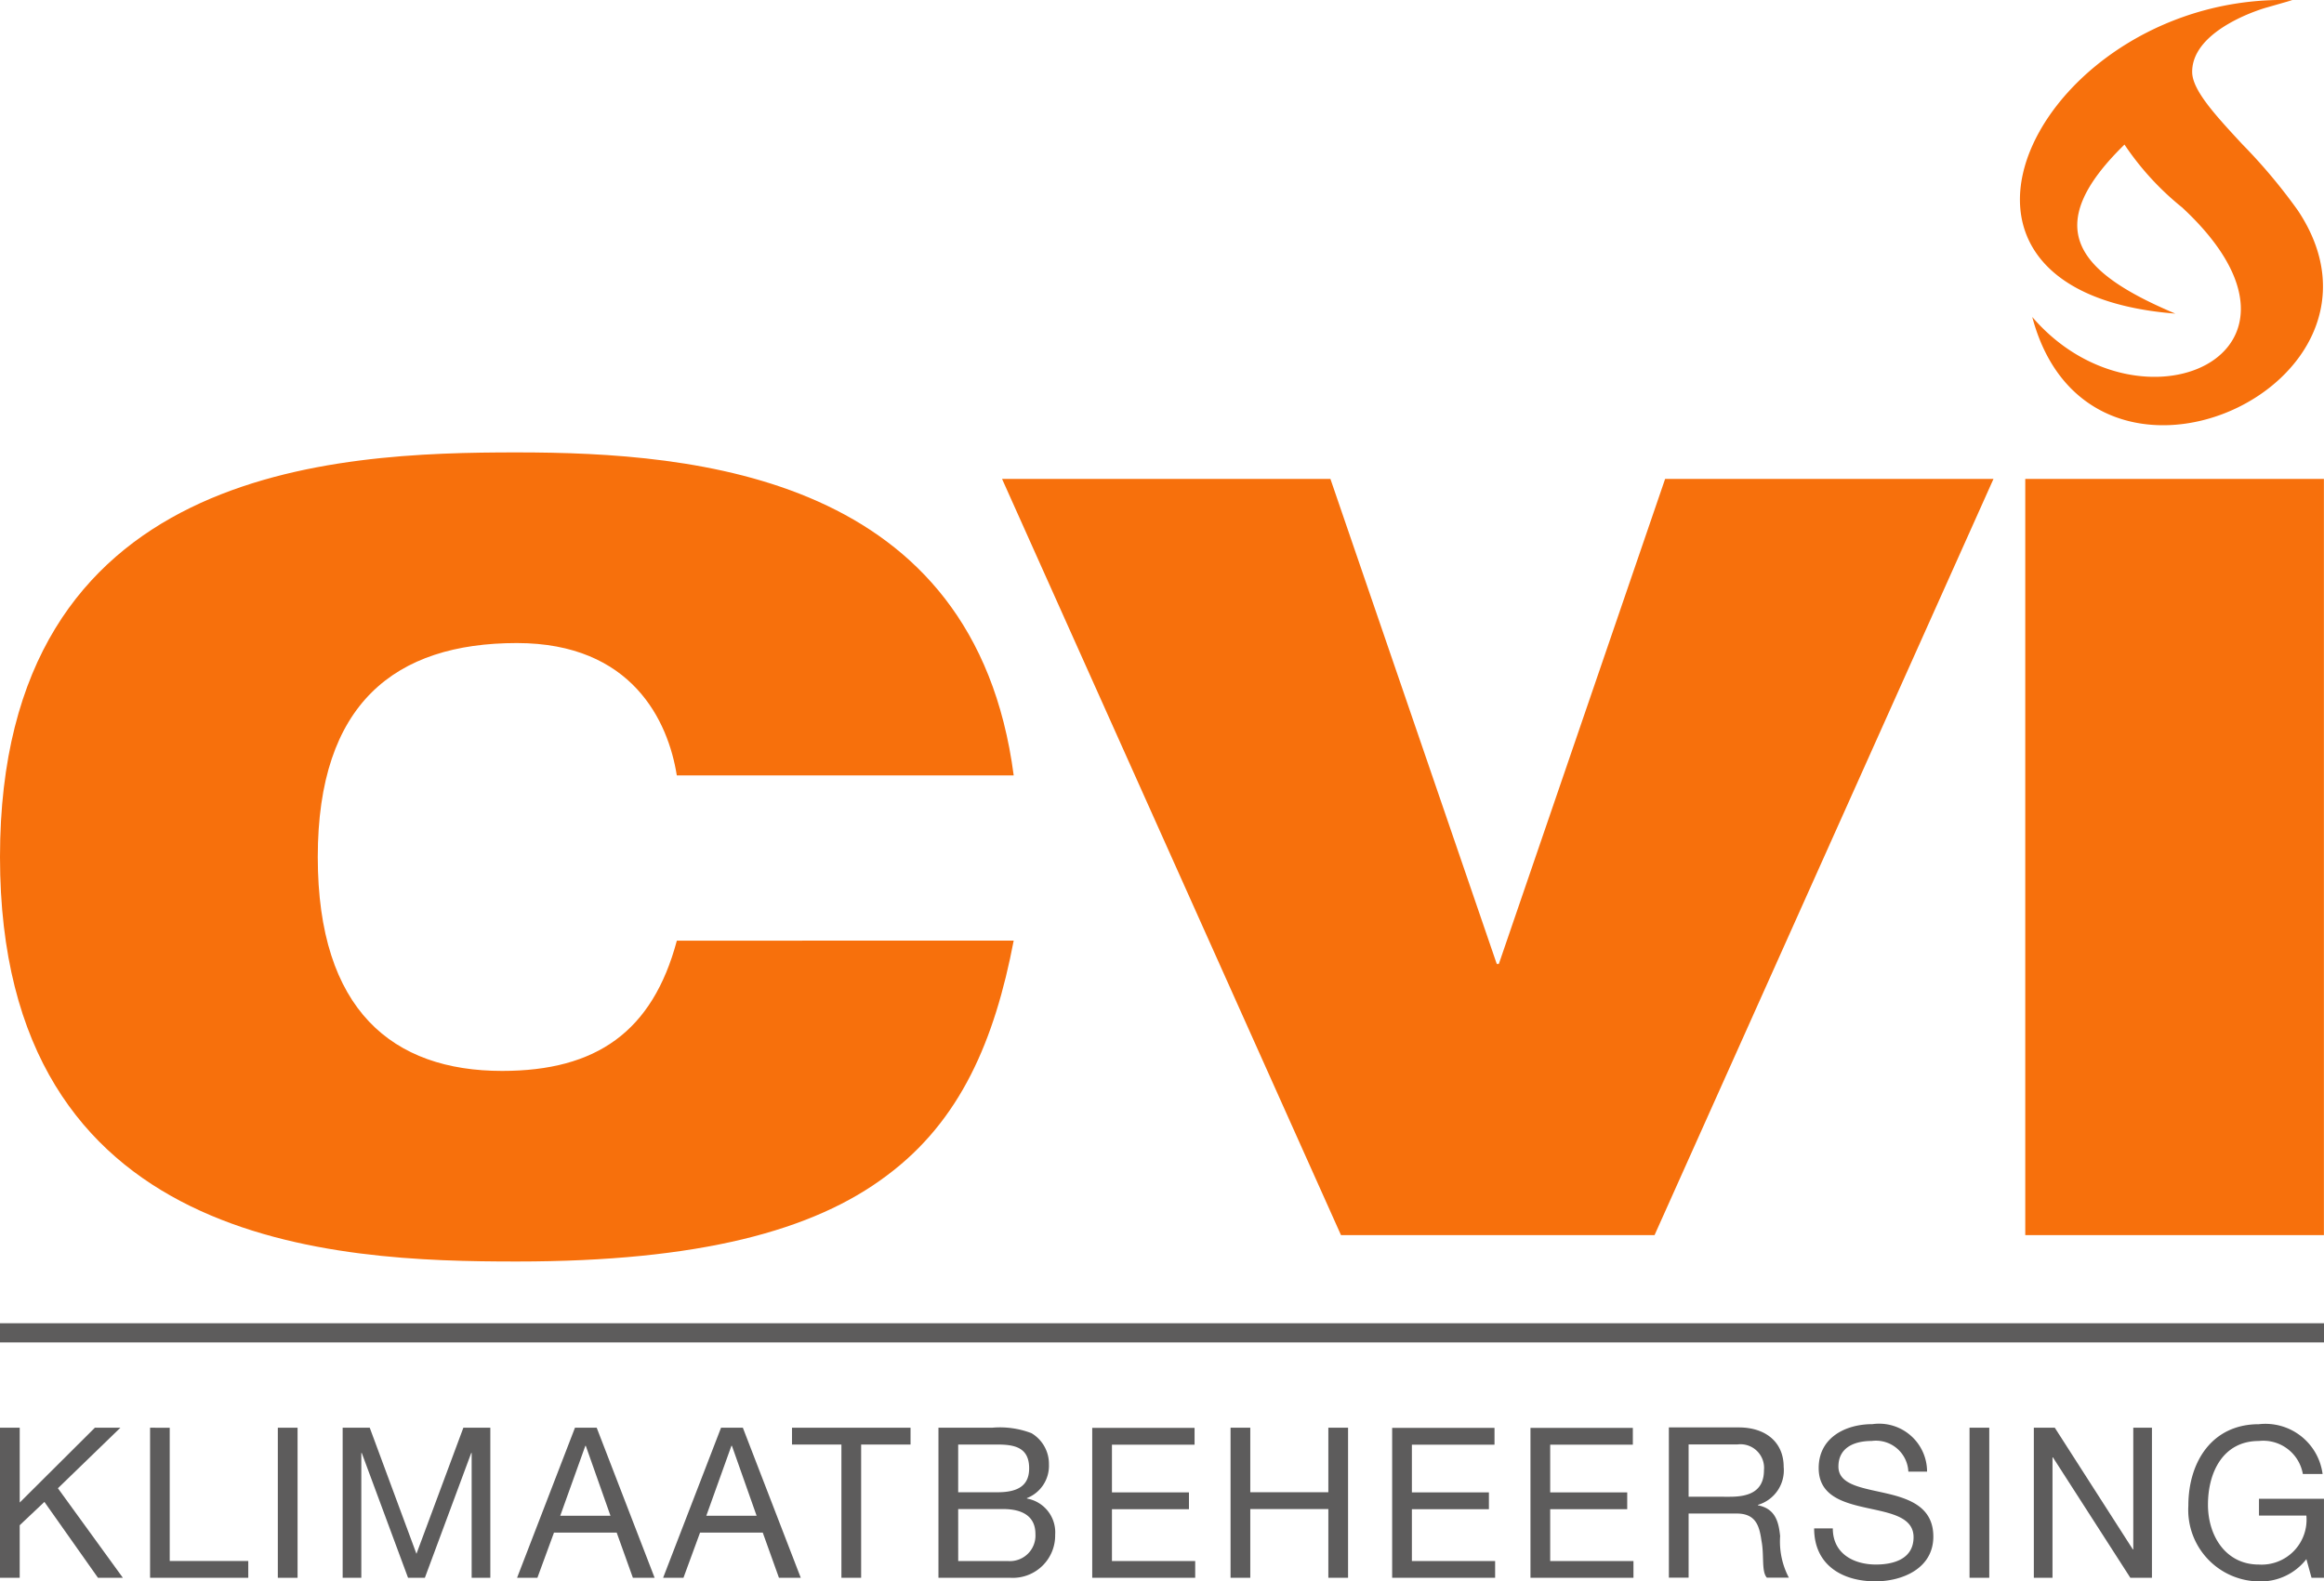
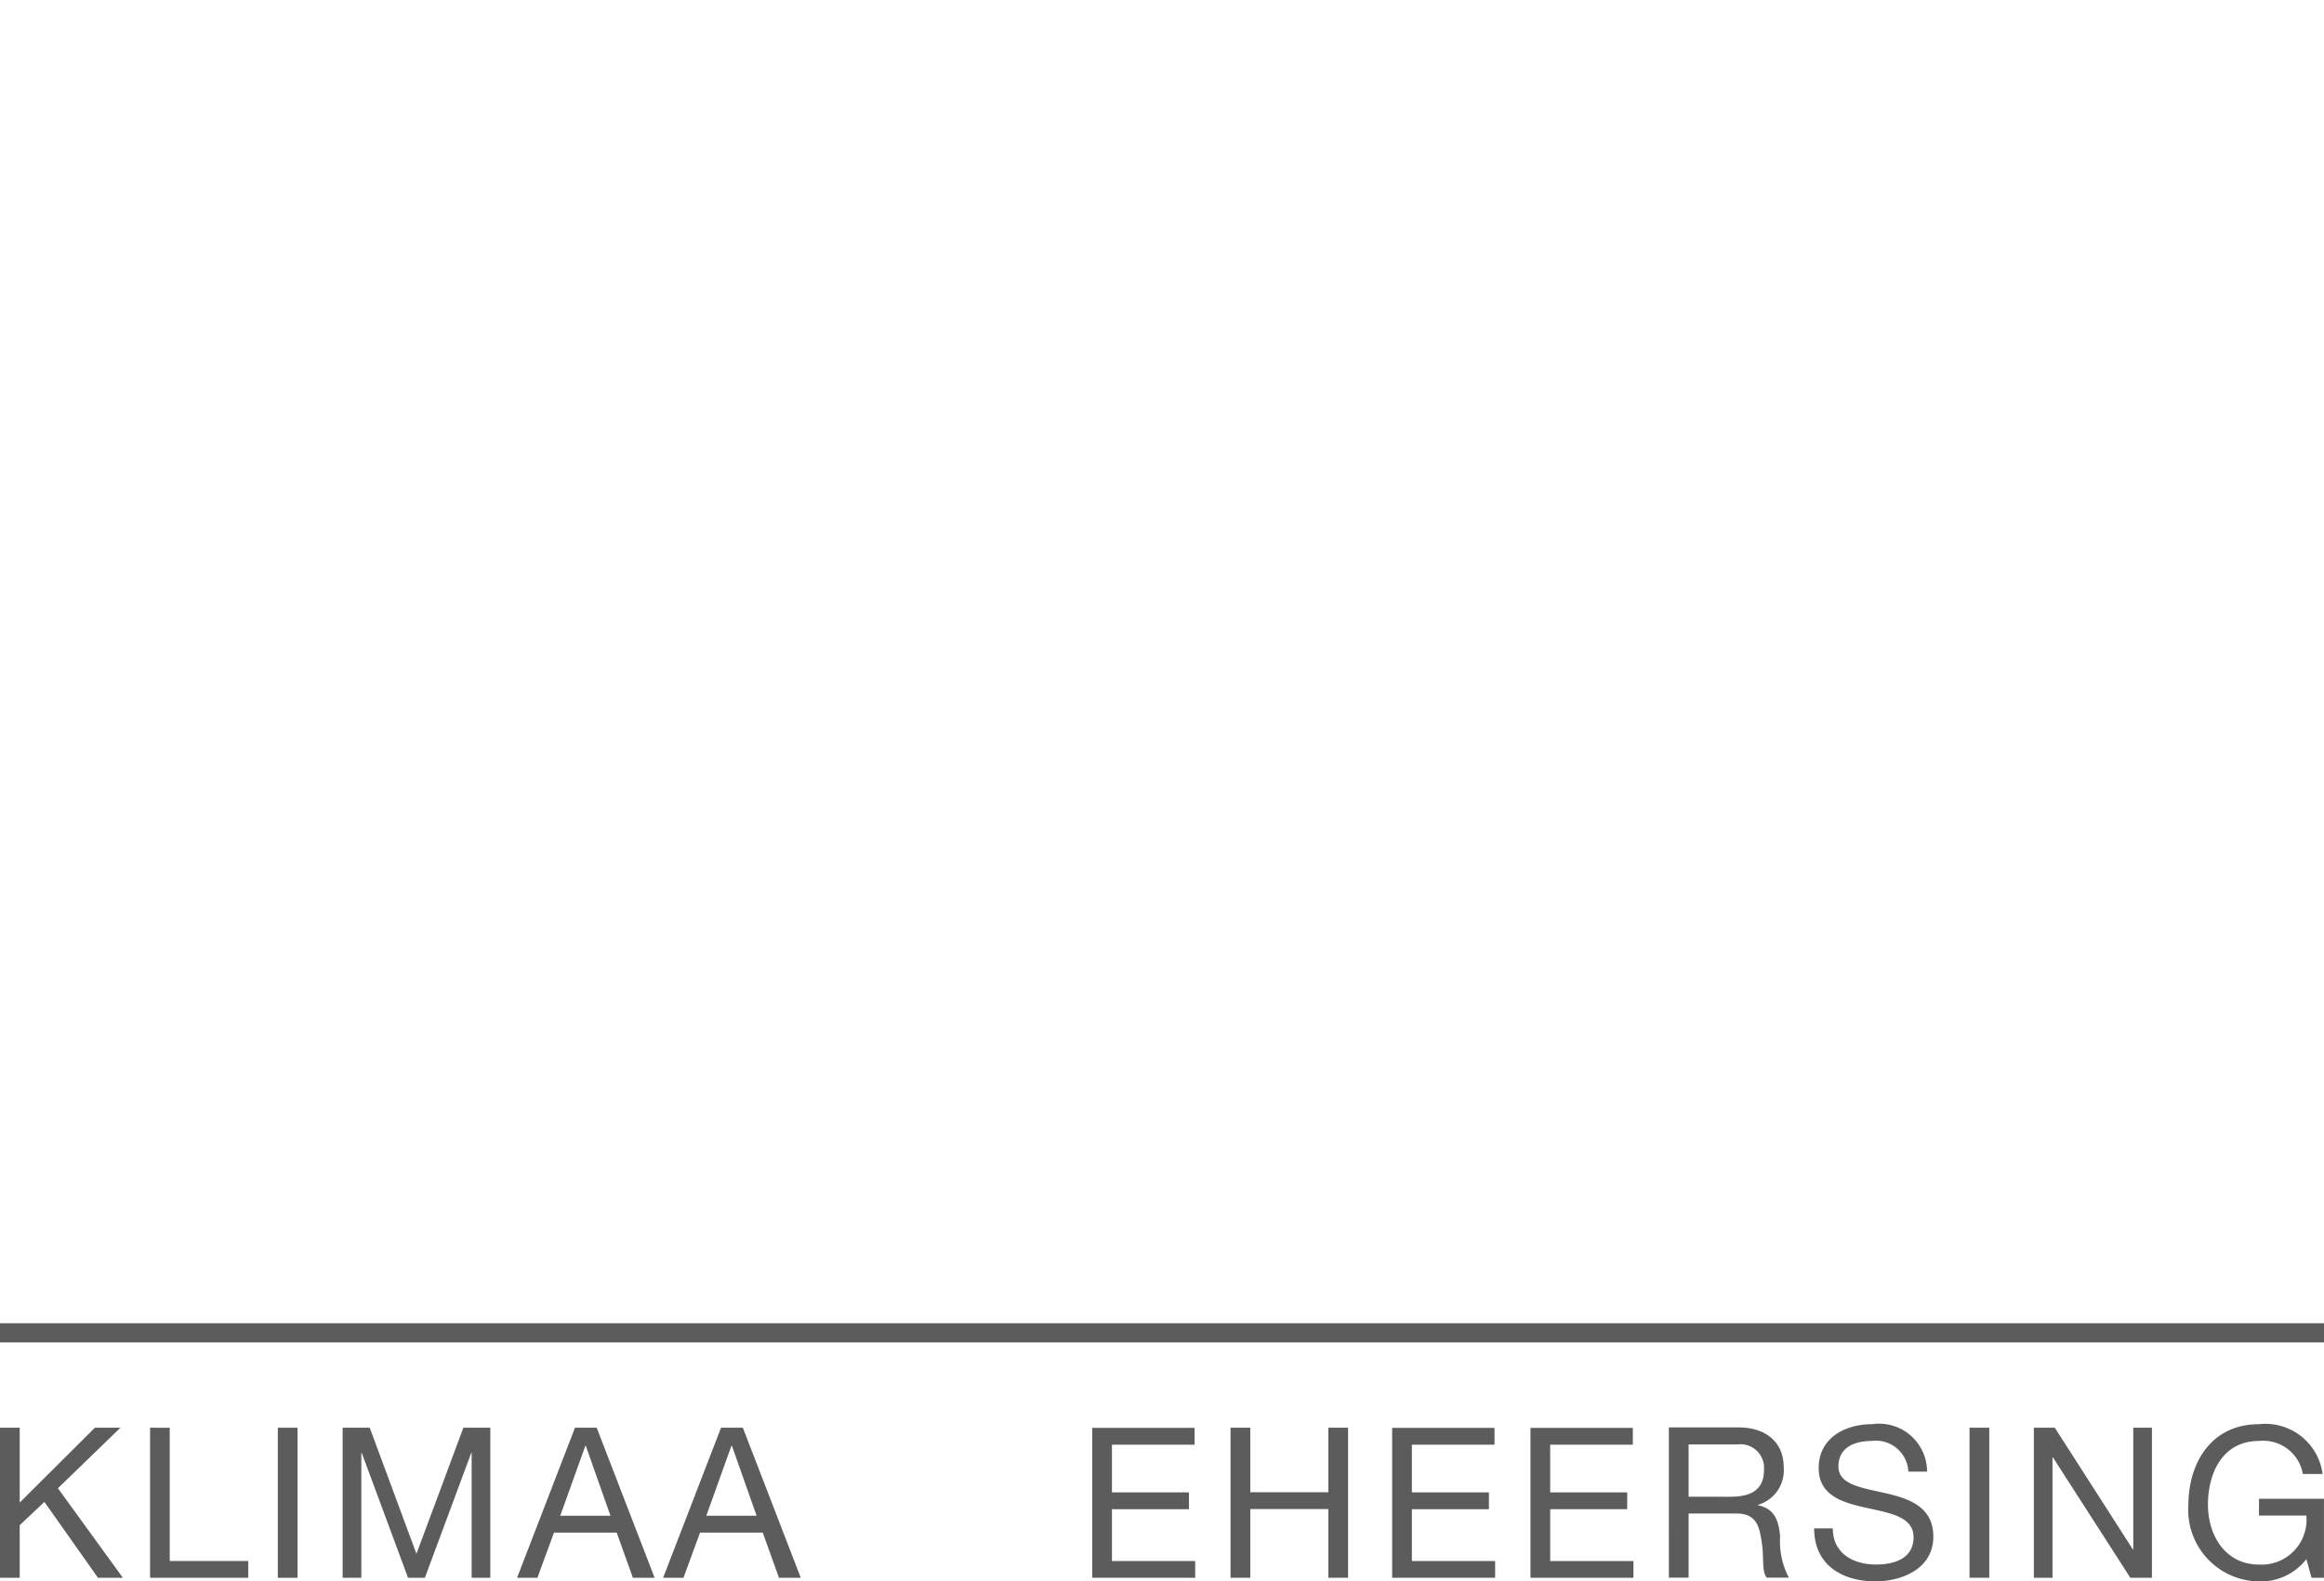
<svg xmlns="http://www.w3.org/2000/svg" id="Group_3" data-name="Group 3" width="112.057" height="76.26" viewBox="0 0 112.057 76.26">
  <defs>
    <clipPath id="clip-path">
      <rect id="Rectangle_4" data-name="Rectangle 4" width="112.057" height="76.26" fill="none" />
    </clipPath>
  </defs>
  <path id="Path_1" data-name="Path 1" d="M4.574,174.171.951,177.779v-3.609H0v7.237h.95v-2.534l1.191-1.125,2.583,3.659h1.2L2.792,177.09l3.013-2.919Z" transform="translate(0 -105.319)" fill="#5d5c5c" />
  <path id="Path_2" data-name="Path 2" d="M18.3,174.171v7.237h4.735v-.81H19.248v-6.426Z" transform="translate(-11.064 -105.319)" fill="#5d5c5c" />
  <rect id="Rectangle_1" data-name="Rectangle 1" width="0.952" height="7.237" transform="translate(13.396 68.852)" fill="#5d5c5c" />
  <path id="Path_3" data-name="Path 3" d="M47.62,174.171l-2.262,6.081-2.252-6.081H41.8v7.237h.9v-6.02h.021l2.232,6.02h.811L48,175.387h.02v6.02h.9v-7.237Z" transform="translate(-25.278 -105.319)" fill="#5d5c5c" />
  <path id="Path_4" data-name="Path 4" d="M66.36,175.042h.021l1.191,3.375H65.149Zm-.5-.872-2.792,7.237h.98l.8-2.179h3.023l.781,2.179H69.7l-2.793-7.237Z" transform="translate(-38.136 -105.319)" fill="#5d5c5c" />
  <path id="Path_5" data-name="Path 5" d="M84.176,175.042H84.2l1.191,3.375H82.965Zm-.5-.872-2.793,7.237h.981l.8-2.179h3.023l.781,2.179H87.52l-2.793-7.237Z" transform="translate(-48.909 -105.319)" fill="#5d5c5c" />
-   <path id="Path_6" data-name="Path 6" d="M96.6,174.171v.811h2.383v6.425h.951v-6.425h2.382v-.811Z" transform="translate(-58.412 -105.319)" fill="#5d5c5c" />
  <g id="Group_2" data-name="Group 2">
    <g id="Group_1" data-name="Group 1" clip-path="url(#clip-path)">
-       <path id="Path_7" data-name="Path 7" d="M115.418,178.093h2.173c.8,0,1.552.264,1.552,1.206a1.233,1.233,0,0,1-1.341,1.3h-2.383Zm-.951,3.314h3.454a2.042,2.042,0,0,0,2.173-2.078,1.653,1.653,0,0,0-1.361-1.743v-.021a1.671,1.671,0,0,0,1.061-1.621,1.723,1.723,0,0,0-.842-1.51,4.249,4.249,0,0,0-1.892-.264h-2.593Zm.951-6.425h1.9c.821,0,1.522.142,1.522,1.145,0,.76-.44,1.156-1.522,1.156h-1.9Z" transform="translate(-69.217 -105.319)" fill="#5d5c5c" fill-rule="evenodd" />
      <path id="Path_8" data-name="Path 8" d="M133.223,181.407h4.965V180.6h-4.014v-2.5h3.713v-.811h-3.713v-2.3h3.984v-.811h-4.935Z" transform="translate(-80.559 -105.319)" fill="#5d5c5c" fill-rule="evenodd" />
      <path id="Path_9" data-name="Path 9" d="M150.1,181.407h.951v-3.314h3.764v3.314h.951v-7.237h-.951v3.112h-3.764v-3.112H150.1Z" transform="translate(-90.766 -105.319)" fill="#5d5c5c" fill-rule="evenodd" />
      <path id="Path_10" data-name="Path 10" d="M169.8,181.407h4.965V180.6h-4.014v-2.5h3.714v-.811h-3.714v-2.3h3.984v-.811H169.8Z" transform="translate(-102.674 -105.319)" fill="#5d5c5c" fill-rule="evenodd" />
      <path id="Path_11" data-name="Path 11" d="M186.676,181.407h4.966V180.6h-4.015v-2.5h3.714v-.811h-3.714v-2.3h3.985v-.811h-4.936Z" transform="translate(-112.881 -105.319)" fill="#5d5c5c" fill-rule="evenodd" />
      <path id="Path_12" data-name="Path 12" d="M204.509,177.5v-2.524h2.362a1.138,1.138,0,0,1,1.272,1.237c0,1.054-.761,1.287-1.652,1.287Zm-.951,3.9h.951v-3.091h2.322c.92,0,1.091.6,1.191,1.308.14.709-.01,1.49.26,1.784h1.061a3.748,3.748,0,0,1-.421-2c-.07-.709-.24-1.327-1.071-1.49v-.02a1.736,1.736,0,0,0,1.242-1.835c0-1.155-.831-1.9-2.172-1.9h-3.364Z" transform="translate(-123.089 -105.319)" fill="#5d5c5c" fill-rule="evenodd" />
      <path id="Path_13" data-name="Path 13" d="M226.72,176.025a2.313,2.313,0,0,0-2.633-2.291c-1.3,0-2.593.649-2.593,2.118,0,1.327,1.151,1.663,2.292,1.916s2.283.426,2.283,1.418c0,1.044-.951,1.318-1.812,1.318-1.081,0-2.082-.527-2.082-1.743h-.9c0,1.764,1.352,2.554,2.953,2.554,1.3,0,2.794-.619,2.794-2.159,0-1.419-1.142-1.824-2.283-2.088s-2.293-.4-2.293-1.287c0-.942.8-1.236,1.6-1.236a1.567,1.567,0,0,1,1.772,1.48Z" transform="translate(-133.802 -105.055)" fill="#5d5c5c" fill-rule="evenodd" />
      <rect id="Rectangle_2" data-name="Rectangle 2" width="0.951" height="7.237" transform="translate(94.966 68.851)" fill="#5d5c5c" />
      <path id="Path_14" data-name="Path 14" d="M248.073,181.407h.9V175.6h.02l3.734,5.808h1.041v-7.237h-.9v5.869h-.02l-3.764-5.869h-1.011Z" transform="translate(-150.007 -105.319)" fill="#5d5c5c" fill-rule="evenodd" />
      <path id="Path_15" data-name="Path 15" d="M272.849,181.143h.6v-3.81h-3.134v.811H272.6a2.167,2.167,0,0,1-2.292,2.361c-1.592,0-2.453-1.378-2.453-2.888,0-1.551.721-3.071,2.453-3.071a1.938,1.938,0,0,1,2.122,1.591h.952a2.782,2.782,0,0,0-3.073-2.4c-2.263,0-3.4,1.824-3.4,3.933a3.45,3.45,0,0,0,3.4,3.649,2.787,2.787,0,0,0,2.292-1.075Z" transform="translate(-161.393 -105.055)" fill="#5d5c5c" fill-rule="evenodd" />
      <rect id="Rectangle_3" data-name="Rectangle 3" width="112.057" height="0.925" transform="translate(0 63.813)" fill="#5d5c5c" />
-       <path id="Path_16" data-name="Path 16" d="M32.636,78.737c-1.175,4.392-3.882,6.282-8.427,6.282-5.261,0-8.887-2.911-8.887-10.317s3.729-10.317,9.6-10.317c5.567,0,7.3,3.779,7.712,6.384H48.878c-1.89-14.454-15.271-15.578-23.953-15.578C16.19,55.192,0,55.8,0,74.7s16.19,19.51,24.924,19.51c8.785,0,14.3-1.481,17.825-4.137,3.575-2.656,5.21-6.538,6.129-11.338Zm32.023,14.2H79.778L96.121,56.469H80.288L72.27,79.861h-.1L64.149,56.469H48.316Zm32.994,0h14.4V56.469h-14.4Z" transform="translate(0 -33.374)" fill="#f7700c" />
-       <path id="Path_17" data-name="Path 17" d="M254.222,10.021a13.591,13.591,0,0,1-2.8-3.049c-4.12,4.023-2.256,6.165,2.451,8.152-13.949-1.1-6.289-15.515,5.644-15.117l-1.251.359c-.011,0-3.581,1-3.581,3.1,0,.88,1.123,2.093,2.415,3.487a26.783,26.783,0,0,1,2.675,3.186c5.645,8.442-10.016,15.637-12.8,5.147,5.169,6.024,14.857,1.821,7.245-5.264" transform="translate(-148.985 0)" fill="#f7700c" />
    </g>
  </g>
</svg>